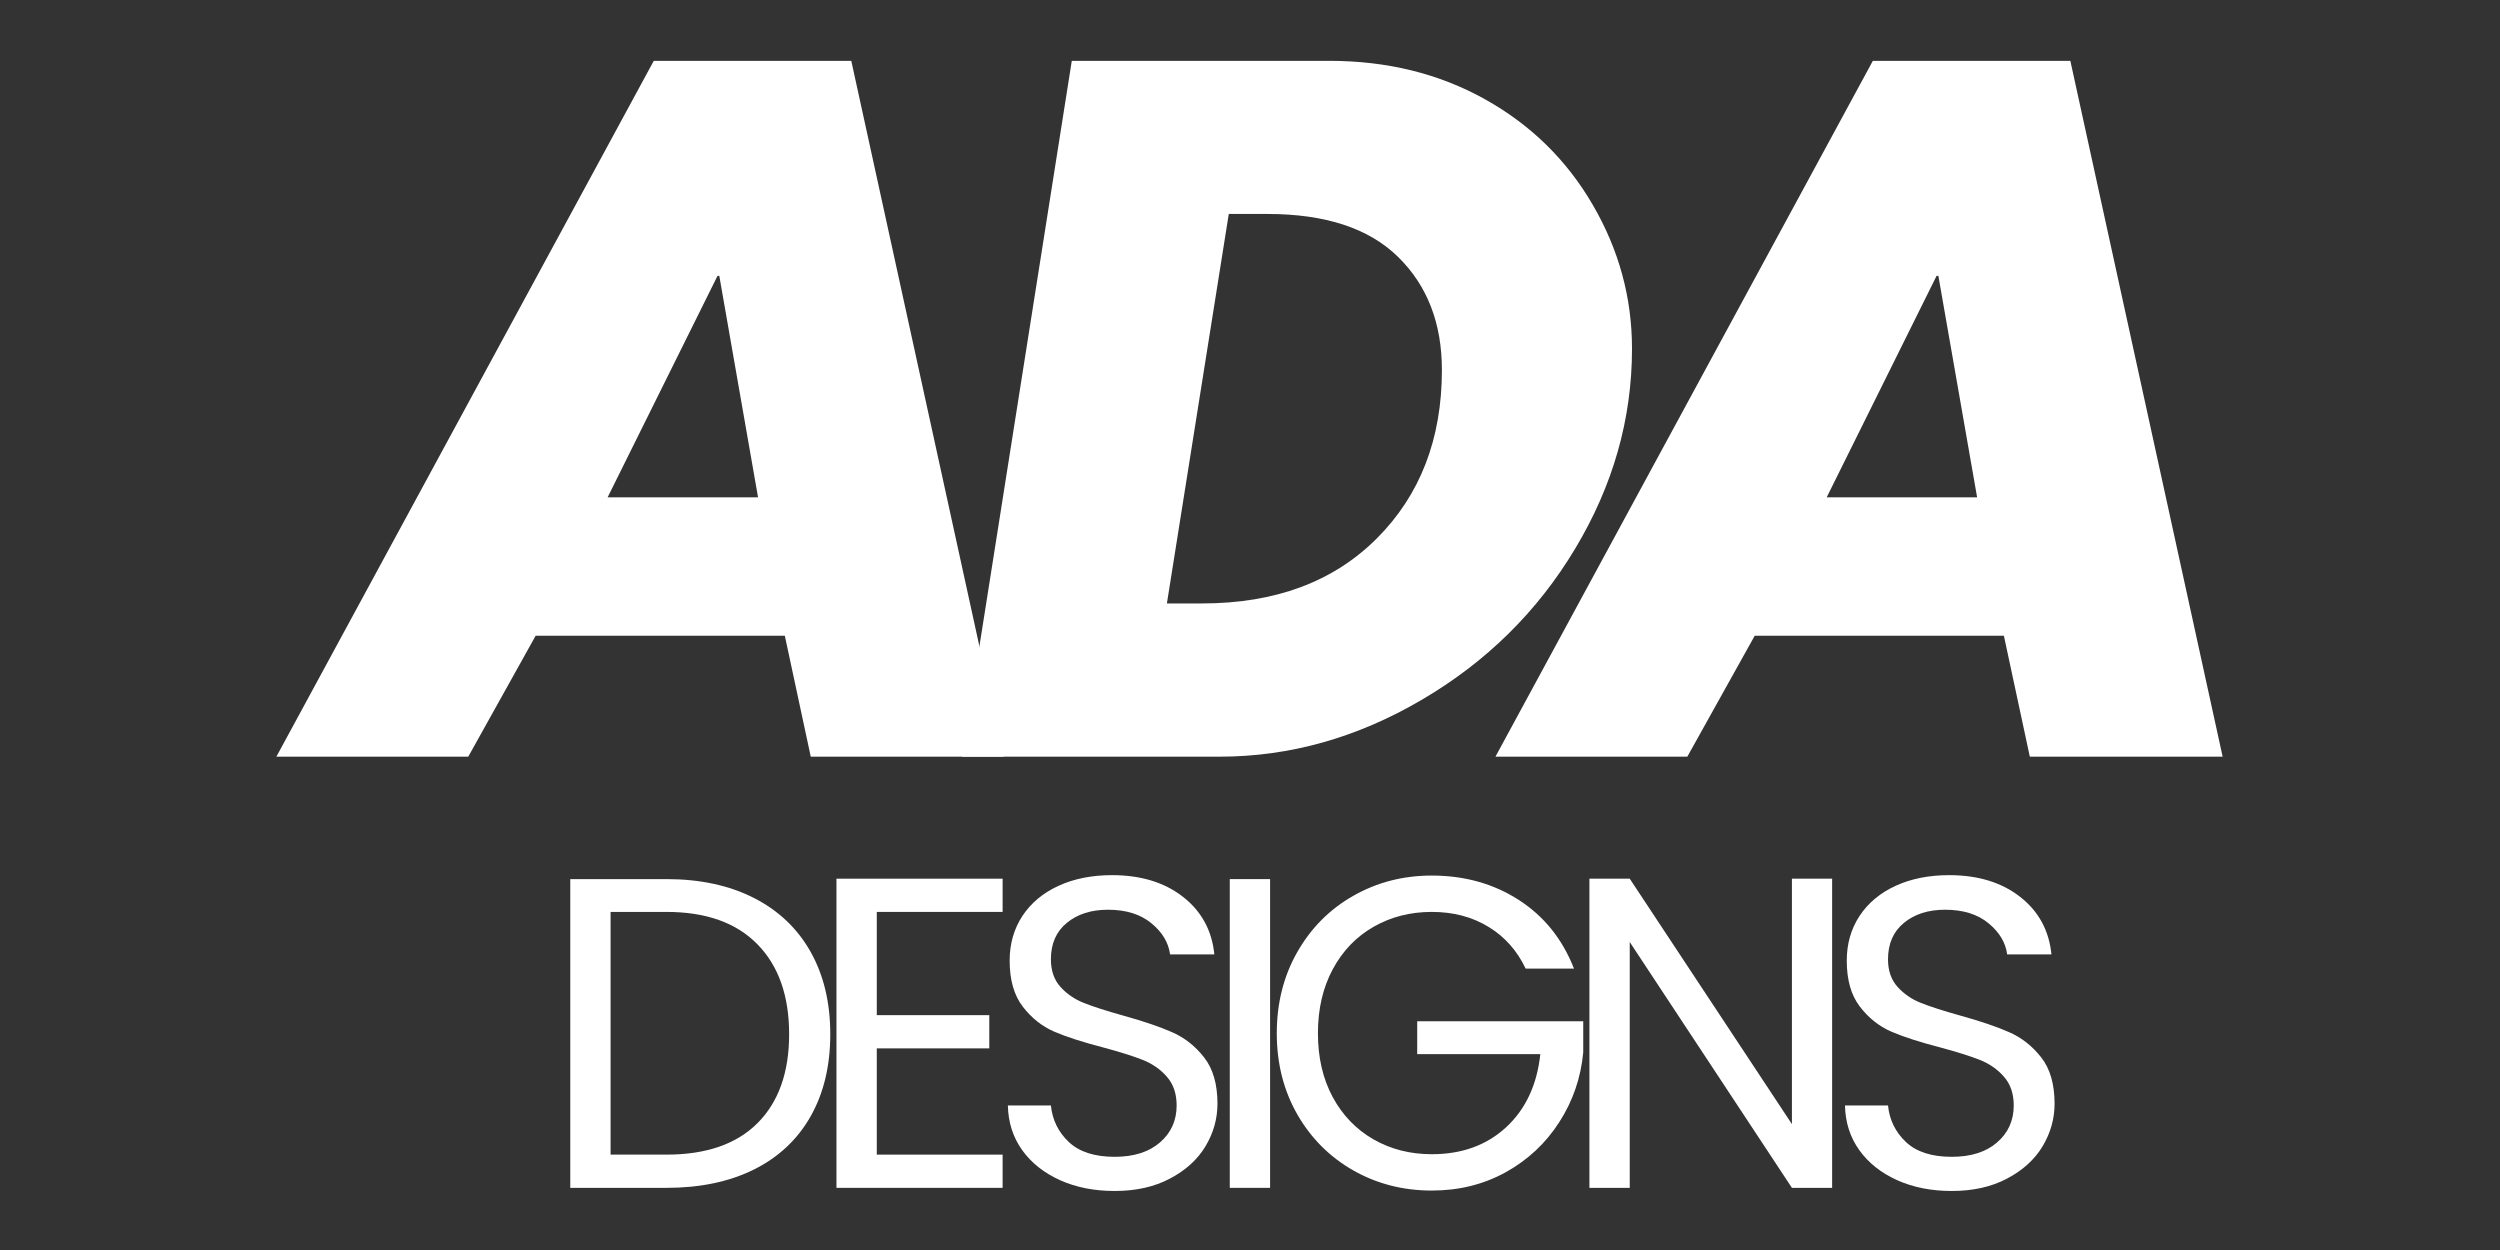
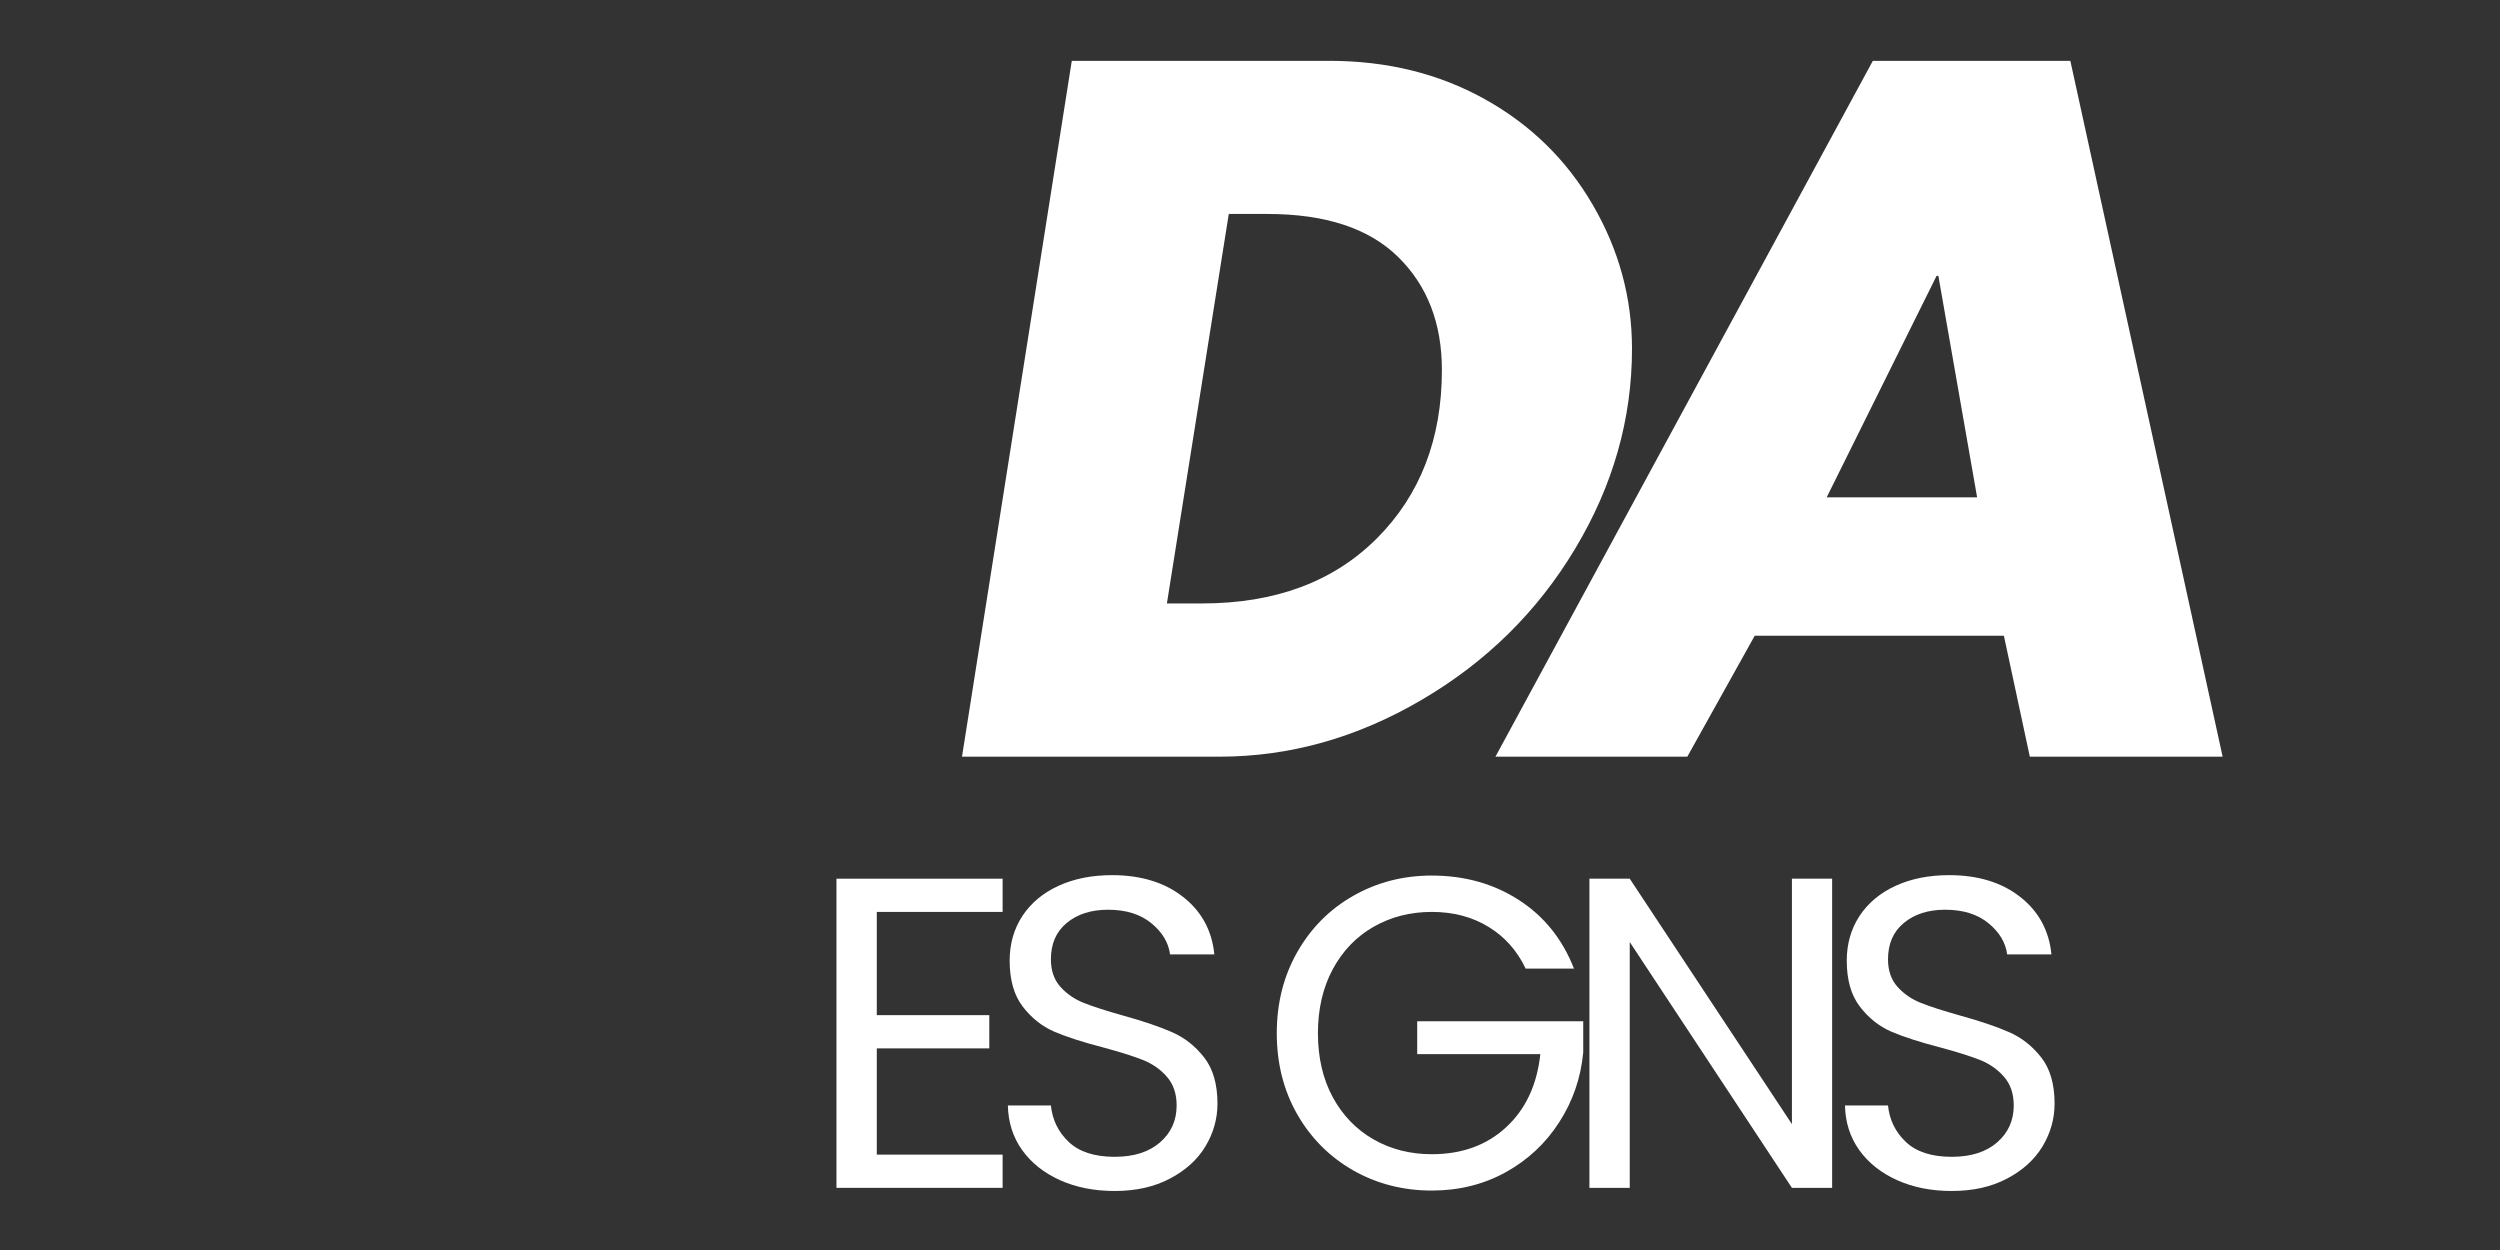
<svg xmlns="http://www.w3.org/2000/svg" width="500" viewBox="0 0 375 187.5" height="250" preserveAspectRatio="xMidYMid meet">
  <rect x="0" y="0" width="375" height="187.5" fill="#333333" stroke="none" />
  <defs>
    <g />
  </defs>
  <g fill="#ffffff" fill-opacity="1">
    <g transform="translate(42.004, 113.501)">
      <g>
-         <path d="M 85.688 -104.375 L 108.531 0 L 79.609 0 L 75.719 -18.141 L 38.344 -18.141 L 28.234 0 L -0.547 0 L 56.062 -104.375 Z M 49.141 -38.906 L 71.703 -38.906 L 65.891 -72.125 L 65.625 -72.125 Z M 49.141 -38.906 " />
-       </g>
+         </g>
    </g>
  </g>
  <g fill="#ffffff" fill-opacity="1">
    <g transform="translate(135.441, 113.501)">
      <g>
        <path d="M 63.953 -104.375 C 72.629 -104.375 80.406 -102.457 87.281 -98.625 C 94.156 -94.801 99.551 -89.52 103.469 -82.781 C 107.395 -76.051 109.359 -68.852 109.359 -61.188 C 109.359 -50.664 106.52 -40.676 100.844 -31.219 C 95.176 -21.758 87.492 -14.191 77.797 -8.516 C 68.109 -2.836 58.004 0 47.484 0 L 8.859 0 L 25.328 -104.375 Z M 39.594 -22.984 L 44.859 -22.984 C 55.836 -22.984 64.578 -26.234 71.078 -32.734 C 77.586 -39.242 80.844 -47.664 80.844 -58 C 80.844 -65.02 78.648 -70.676 74.266 -74.969 C 69.891 -79.258 63.363 -81.406 54.688 -81.406 L 48.875 -81.406 Z M 39.594 -22.984 " />
      </g>
    </g>
  </g>
  <g fill="#ffffff" fill-opacity="1">
    <g transform="translate(224.864, 113.501)">
      <g>
        <path d="M 85.688 -104.375 L 108.531 0 L 79.609 0 L 75.719 -18.141 L 38.344 -18.141 L 28.234 0 L -0.547 0 L 56.062 -104.375 Z M 49.141 -38.906 L 71.703 -38.906 L 65.891 -72.125 L 65.625 -72.125 Z M 49.141 -38.906 " />
      </g>
    </g>
  </g>
  <g fill="#ffffff" fill-opacity="1">
    <g transform="translate(80.432, 178.178)">
      <g>
-         <path d="M 19.531 -46.312 C 24.582 -46.312 28.957 -45.367 32.656 -43.484 C 36.352 -41.598 39.188 -38.906 41.156 -35.406 C 43.125 -31.906 44.109 -27.785 44.109 -23.047 C 44.109 -18.305 43.125 -14.195 41.156 -10.719 C 39.188 -7.25 36.352 -4.594 32.656 -2.75 C 28.957 -0.914 24.582 0 19.531 0 L 5.109 0 L 5.109 -46.312 Z M 19.531 -4.984 C 25.508 -4.984 30.07 -6.566 33.219 -9.734 C 36.363 -12.898 37.938 -17.336 37.938 -23.047 C 37.938 -28.805 36.352 -33.301 33.188 -36.531 C 30.02 -39.77 25.469 -41.391 19.531 -41.391 L 11.156 -41.391 L 11.156 -4.984 Z M 19.531 -4.984 " />
-       </g>
+         </g>
    </g>
  </g>
  <g fill="#ffffff" fill-opacity="1">
    <g transform="translate(120.361, 178.178)">
      <g>
        <path d="M 11.156 -41.391 L 11.156 -25.906 L 28.031 -25.906 L 28.031 -20.922 L 11.156 -20.922 L 11.156 -4.984 L 30.031 -4.984 L 30.031 0 L 5.109 0 L 5.109 -46.375 L 30.031 -46.375 L 30.031 -41.391 Z M 11.156 -41.391 " />
      </g>
    </g>
  </g>
  <g fill="#ffffff" fill-opacity="1">
    <g transform="translate(147.401, 178.178)">
      <g>
        <path d="M 19.797 0.469 C 16.742 0.469 14.008 -0.07 11.594 -1.156 C 9.176 -2.25 7.281 -3.758 5.906 -5.688 C 4.539 -7.613 3.832 -9.836 3.781 -12.359 L 10.234 -12.359 C 10.453 -10.191 11.348 -8.363 12.922 -6.875 C 14.492 -5.395 16.785 -4.656 19.797 -4.656 C 22.672 -4.656 24.938 -5.375 26.594 -6.812 C 28.258 -8.25 29.094 -10.098 29.094 -12.359 C 29.094 -14.129 28.602 -15.566 27.625 -16.672 C 26.656 -17.785 25.441 -18.629 23.984 -19.203 C 22.523 -19.773 20.555 -20.395 18.078 -21.062 C 15.016 -21.852 12.562 -22.645 10.719 -23.438 C 8.883 -24.238 7.312 -25.492 6 -27.203 C 4.695 -28.91 4.047 -31.203 4.047 -34.078 C 4.047 -36.609 4.688 -38.848 5.969 -40.797 C 7.258 -42.742 9.066 -44.25 11.391 -45.312 C 13.711 -46.375 16.383 -46.906 19.406 -46.906 C 23.738 -46.906 27.289 -45.816 30.062 -43.641 C 32.832 -41.473 34.395 -38.598 34.75 -35.016 L 28.109 -35.016 C 27.879 -36.785 26.945 -38.344 25.312 -39.688 C 23.676 -41.039 21.504 -41.719 18.797 -41.719 C 16.273 -41.719 14.219 -41.062 12.625 -39.75 C 11.031 -38.445 10.234 -36.625 10.234 -34.281 C 10.234 -32.594 10.707 -31.219 11.656 -30.156 C 12.613 -29.094 13.789 -28.285 15.188 -27.734 C 16.582 -27.18 18.539 -26.551 21.062 -25.844 C 24.113 -25 26.566 -24.164 28.422 -23.344 C 30.285 -22.531 31.883 -21.27 33.219 -19.562 C 34.551 -17.863 35.219 -15.551 35.219 -12.625 C 35.219 -10.363 34.617 -8.234 33.422 -6.234 C 32.223 -4.242 30.445 -2.629 28.094 -1.391 C 25.75 -0.148 22.984 0.469 19.797 0.469 Z M 19.797 0.469 " />
      </g>
    </g>
  </g>
  <g fill="#ffffff" fill-opacity="1">
    <g transform="translate(179.357, 178.178)">
      <g>
-         <path d="M 11.156 -46.312 L 11.156 0 L 5.109 0 L 5.109 -46.312 Z M 11.156 -46.312 " />
-       </g>
+         </g>
    </g>
  </g>
  <g fill="#ffffff" fill-opacity="1">
    <g transform="translate(188.658, 178.178)">
      <g>
        <path d="M 40.188 -32.891 C 38.906 -35.586 37.047 -37.676 34.609 -39.156 C 32.172 -40.645 29.336 -41.391 26.109 -41.391 C 22.879 -41.391 19.969 -40.645 17.375 -39.156 C 14.781 -37.676 12.738 -35.551 11.25 -32.781 C 9.77 -30.02 9.031 -26.82 9.031 -23.188 C 9.031 -19.551 9.77 -16.359 11.25 -13.609 C 12.738 -10.867 14.781 -8.754 17.375 -7.266 C 19.969 -5.785 22.879 -5.047 26.109 -5.047 C 30.629 -5.047 34.348 -6.395 37.266 -9.094 C 40.191 -11.801 41.898 -15.457 42.391 -20.062 L 23.922 -20.062 L 23.922 -24.984 L 48.828 -24.984 L 48.828 -20.328 C 48.473 -16.516 47.273 -13.023 45.234 -9.859 C 43.203 -6.691 40.523 -4.188 37.203 -2.344 C 33.879 -0.508 30.18 0.406 26.109 0.406 C 21.816 0.406 17.895 -0.598 14.344 -2.609 C 10.801 -4.629 8 -7.43 5.938 -11.016 C 3.883 -14.609 2.859 -18.664 2.859 -23.188 C 2.859 -27.707 3.883 -31.77 5.938 -35.375 C 8 -38.988 10.801 -41.801 14.344 -43.812 C 17.895 -45.832 21.816 -46.844 26.109 -46.844 C 31.023 -46.844 35.375 -45.625 39.156 -43.188 C 42.945 -40.75 45.707 -37.316 47.438 -32.891 Z M 40.188 -32.891 " />
      </g>
    </g>
  </g>
  <g fill="#ffffff" fill-opacity="1">
    <g transform="translate(233.304, 178.178)">
      <g>
        <path d="M 41.516 0 L 35.484 0 L 11.156 -36.875 L 11.156 0 L 5.109 0 L 5.109 -46.375 L 11.156 -46.375 L 35.484 -9.562 L 35.484 -46.375 L 41.516 -46.375 Z M 41.516 0 " />
      </g>
    </g>
  </g>
  <g fill="#ffffff" fill-opacity="1">
    <g transform="translate(272.967, 178.178)">
      <g>
        <path d="M 19.797 0.469 C 16.742 0.469 14.008 -0.07 11.594 -1.156 C 9.176 -2.25 7.281 -3.758 5.906 -5.688 C 4.539 -7.613 3.832 -9.836 3.781 -12.359 L 10.234 -12.359 C 10.453 -10.191 11.348 -8.363 12.922 -6.875 C 14.492 -5.395 16.785 -4.656 19.797 -4.656 C 22.672 -4.656 24.938 -5.375 26.594 -6.812 C 28.258 -8.25 29.094 -10.098 29.094 -12.359 C 29.094 -14.129 28.602 -15.566 27.625 -16.672 C 26.656 -17.785 25.441 -18.629 23.984 -19.203 C 22.523 -19.773 20.555 -20.395 18.078 -21.062 C 15.016 -21.852 12.562 -22.645 10.719 -23.438 C 8.883 -24.238 7.312 -25.492 6 -27.203 C 4.695 -28.91 4.047 -31.203 4.047 -34.078 C 4.047 -36.609 4.688 -38.848 5.969 -40.797 C 7.258 -42.742 9.066 -44.25 11.391 -45.312 C 13.711 -46.375 16.383 -46.906 19.406 -46.906 C 23.738 -46.906 27.289 -45.816 30.062 -43.641 C 32.832 -41.473 34.395 -38.598 34.75 -35.016 L 28.109 -35.016 C 27.879 -36.785 26.945 -38.344 25.312 -39.688 C 23.676 -41.039 21.504 -41.719 18.797 -41.719 C 16.273 -41.719 14.219 -41.062 12.625 -39.75 C 11.031 -38.445 10.234 -36.625 10.234 -34.281 C 10.234 -32.594 10.707 -31.219 11.656 -30.156 C 12.613 -29.094 13.789 -28.285 15.188 -27.734 C 16.582 -27.18 18.539 -26.551 21.062 -25.844 C 24.113 -25 26.566 -24.164 28.422 -23.344 C 30.285 -22.531 31.883 -21.27 33.219 -19.562 C 34.551 -17.863 35.219 -15.551 35.219 -12.625 C 35.219 -10.363 34.617 -8.234 33.422 -6.234 C 32.223 -4.242 30.445 -2.629 28.094 -1.391 C 25.75 -0.148 22.984 0.469 19.797 0.469 Z M 19.797 0.469 " />
      </g>
    </g>
  </g>
</svg>